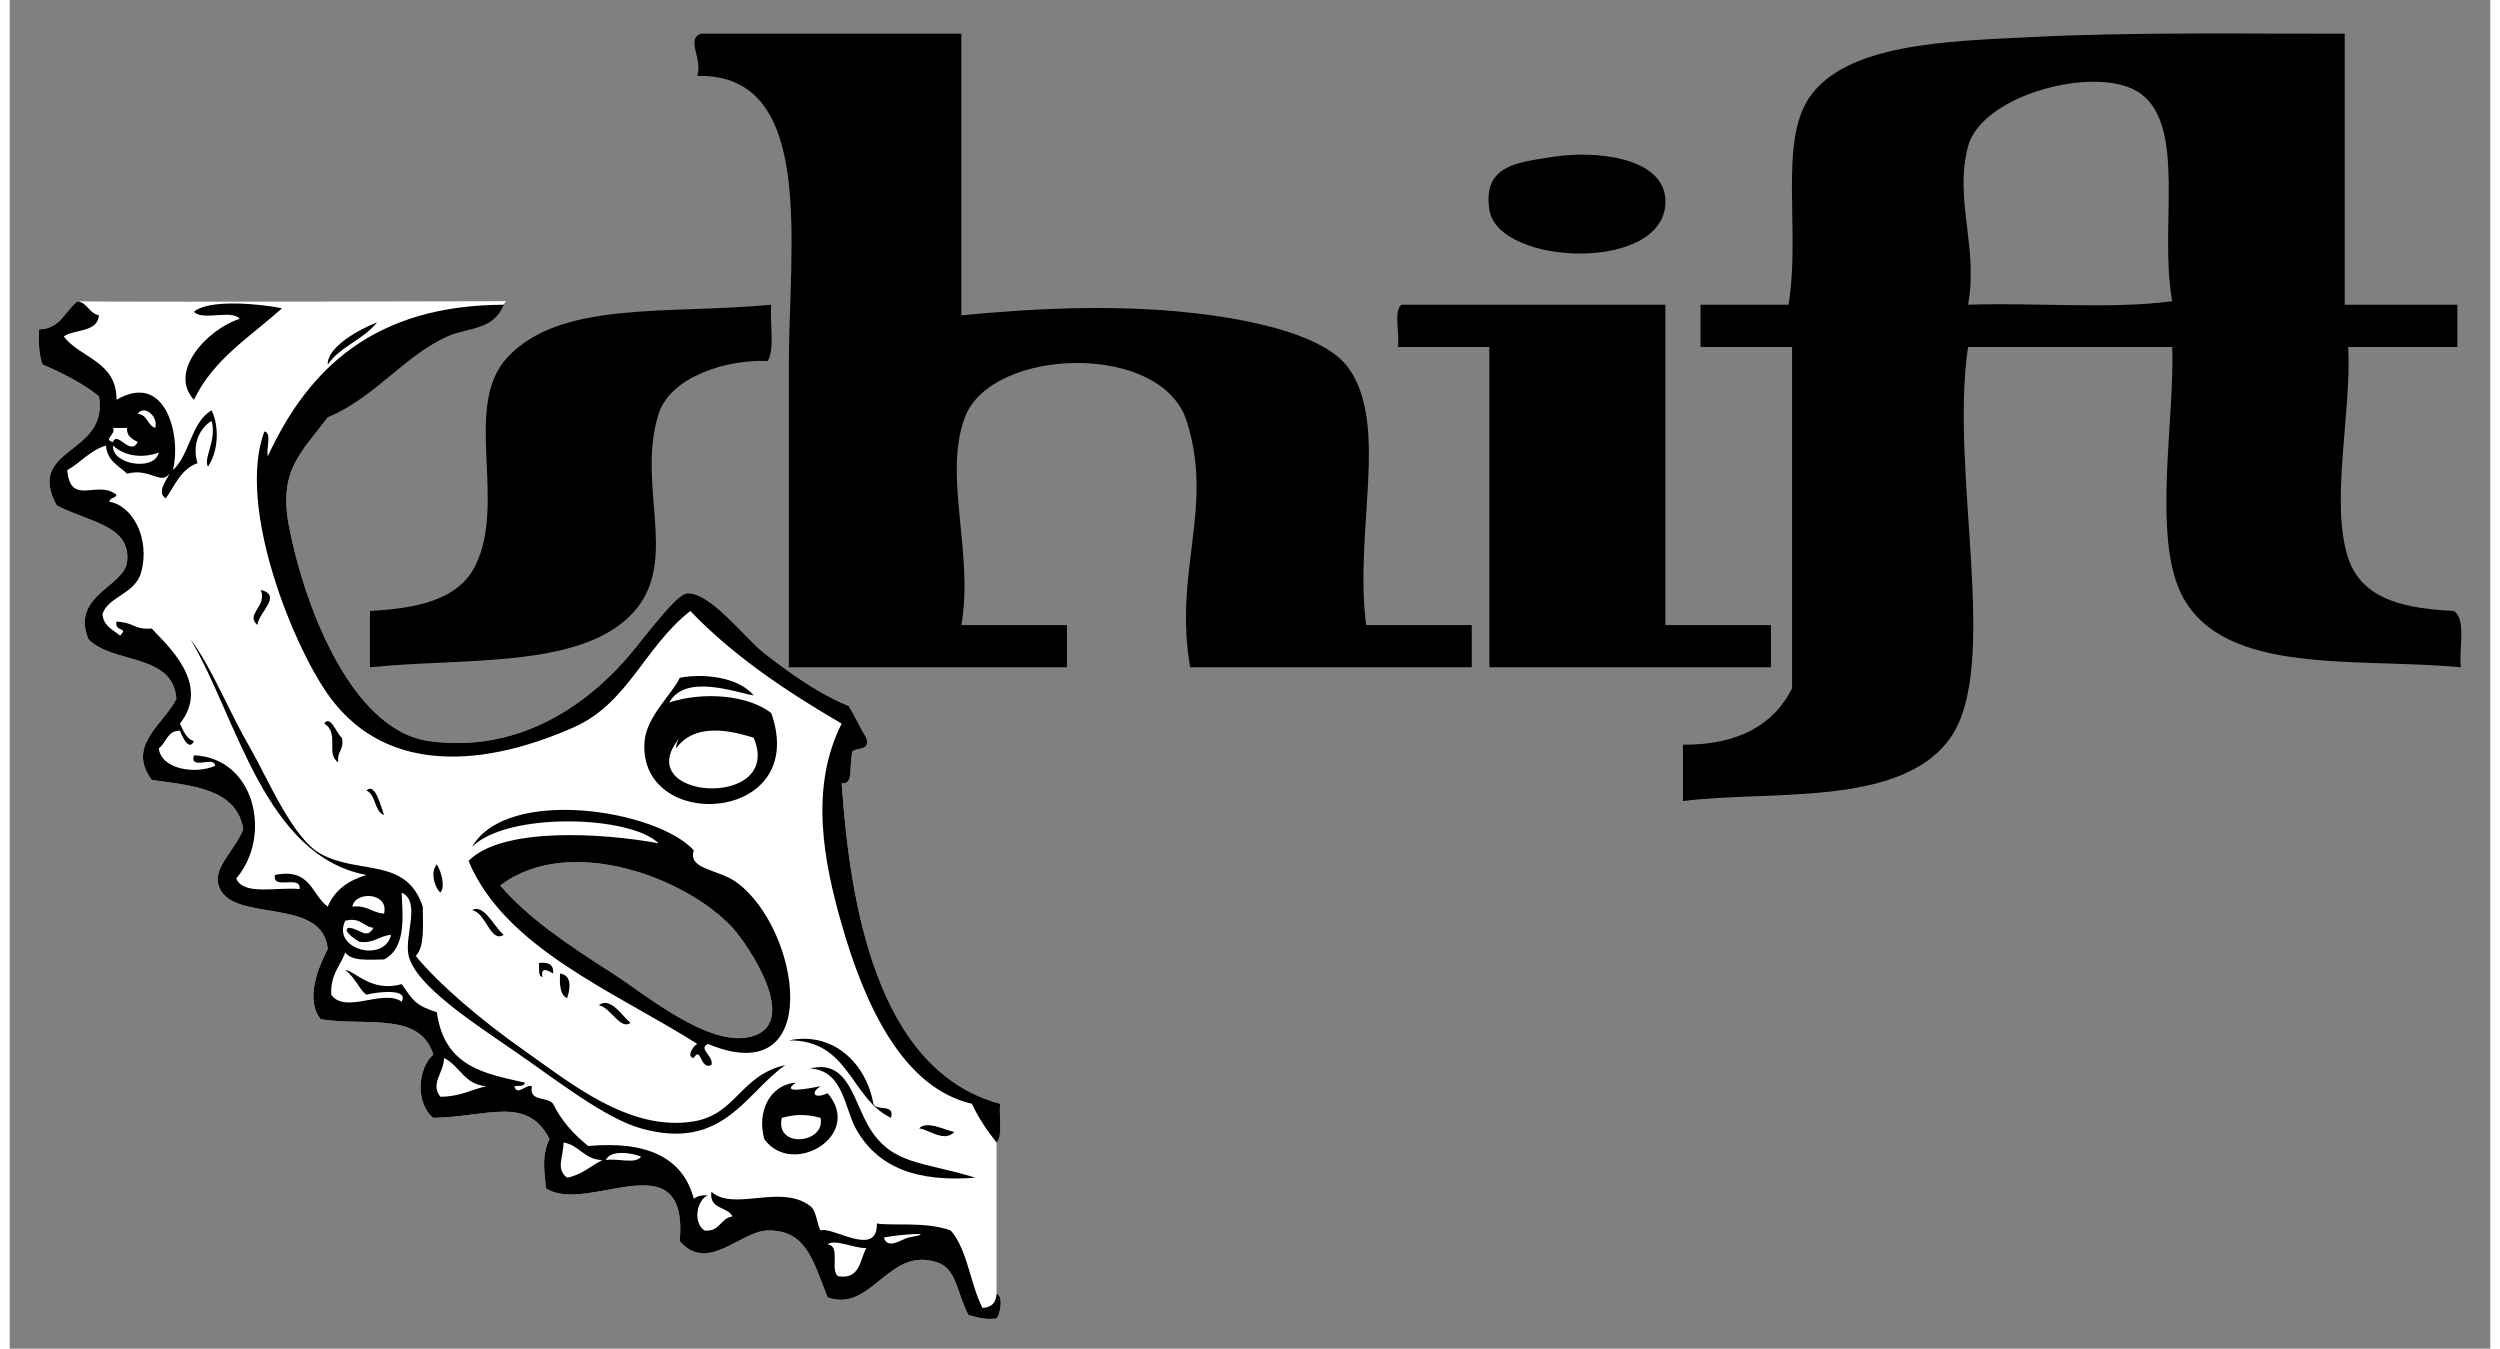
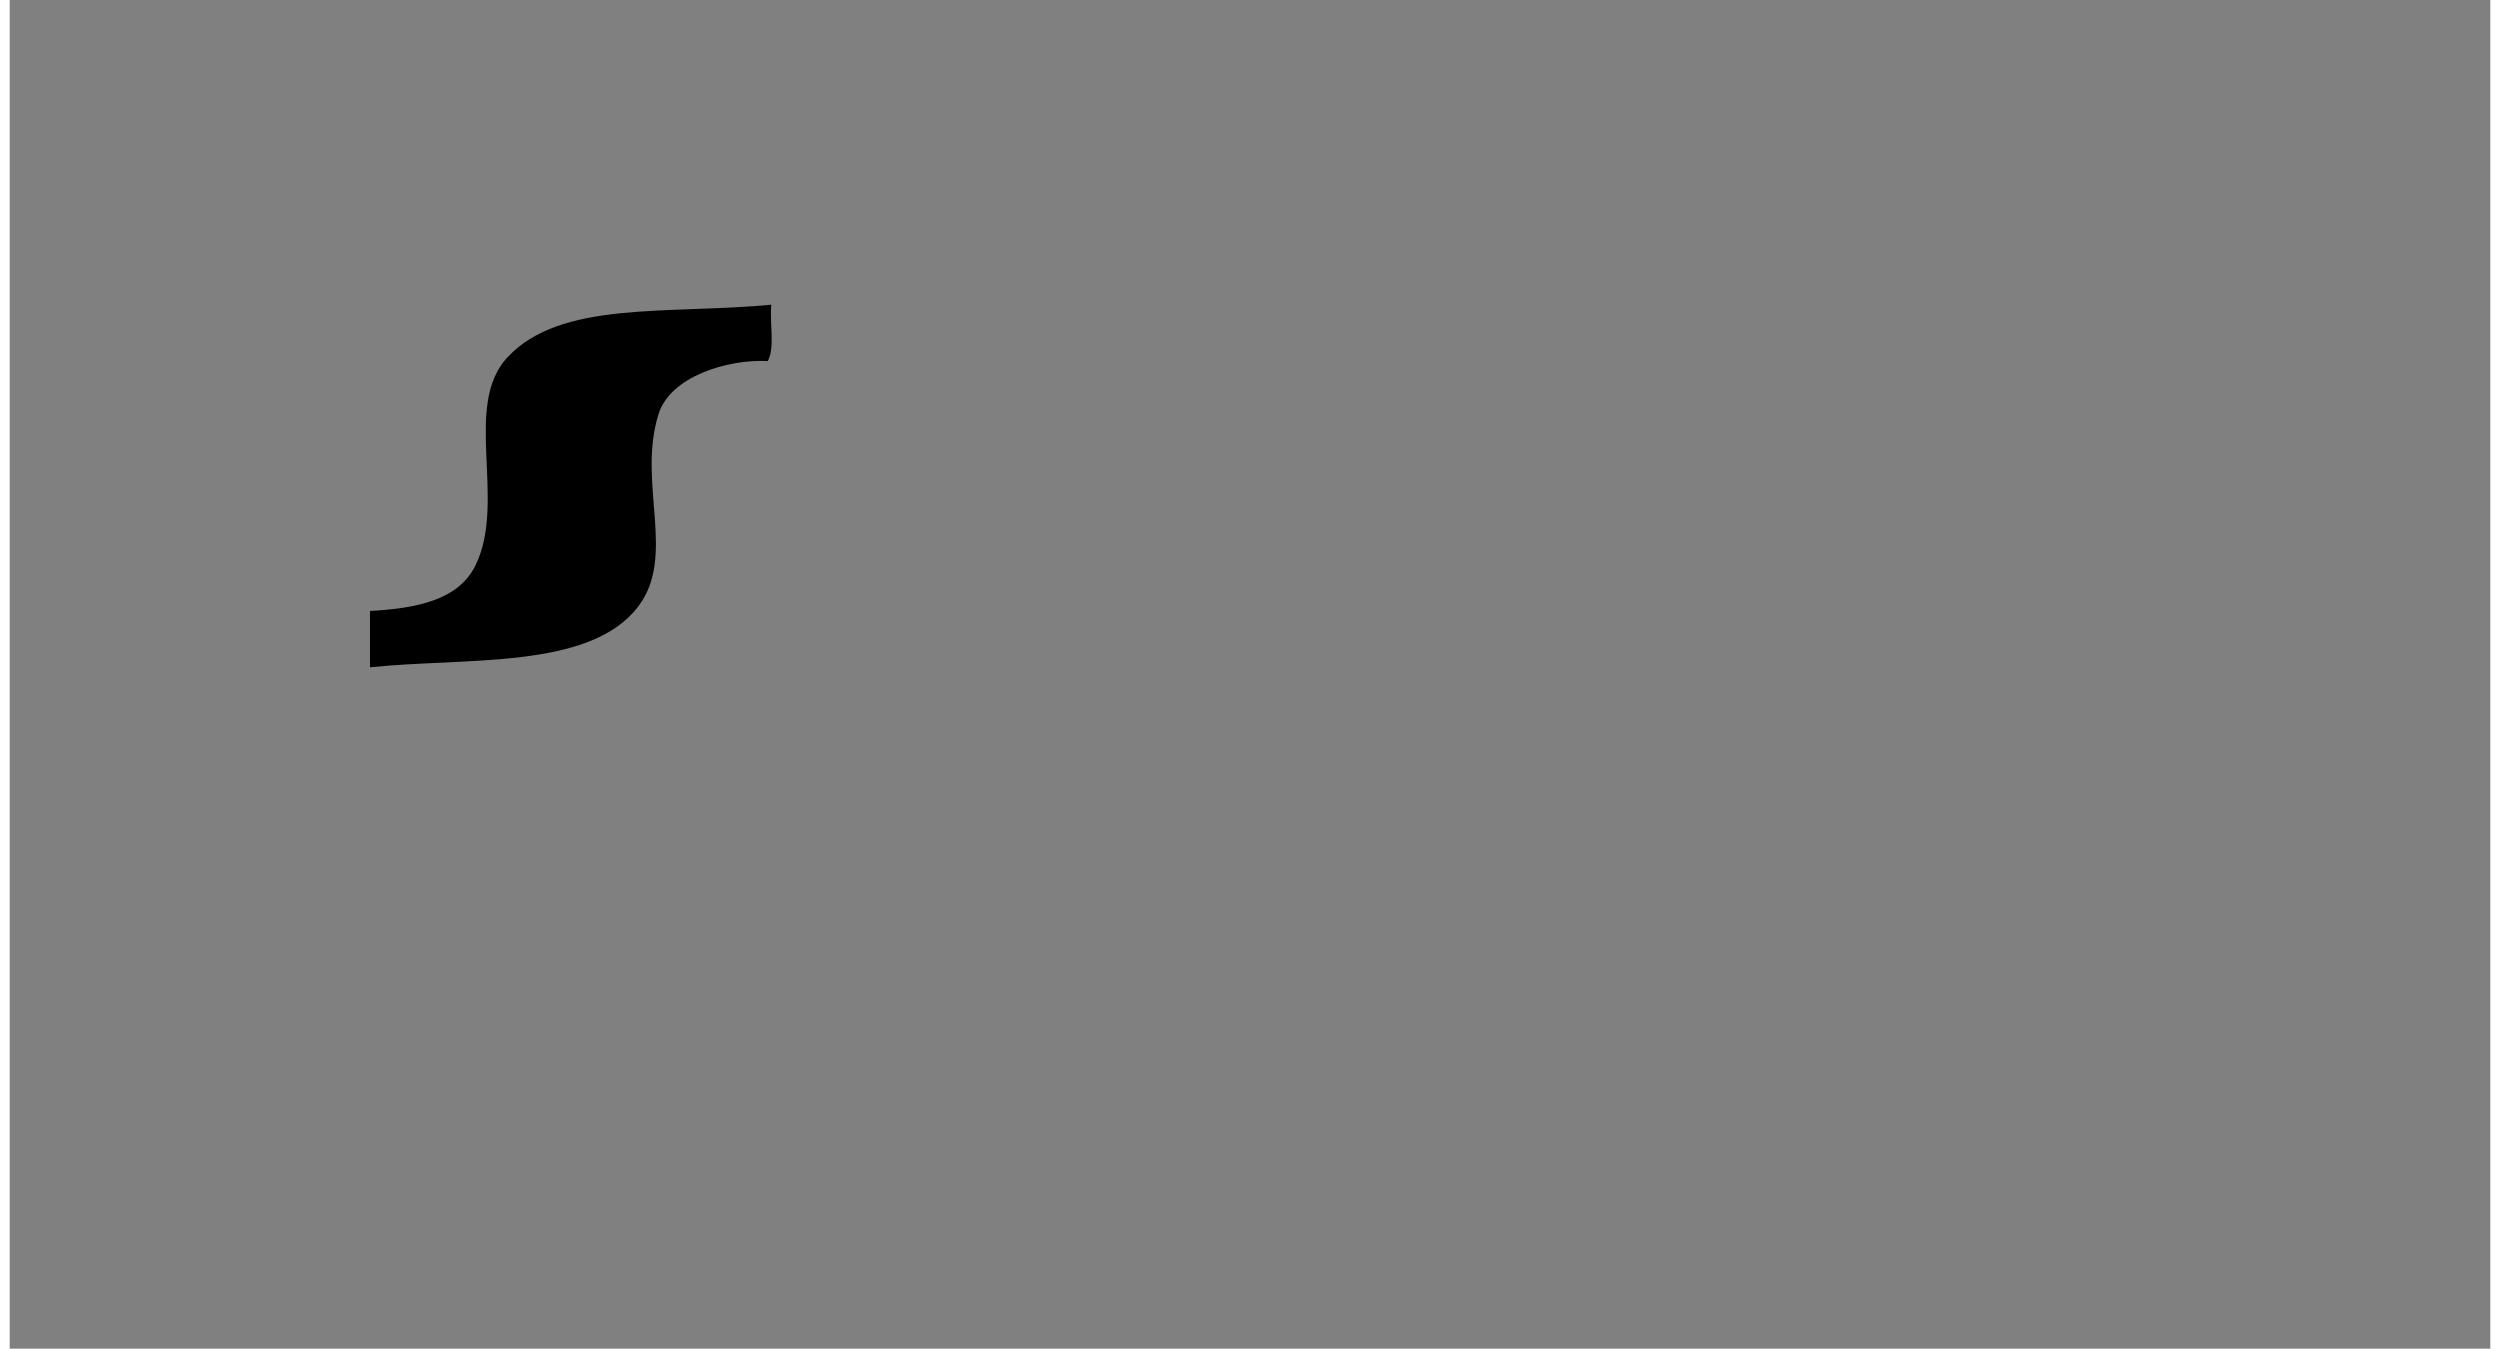
<svg xmlns="http://www.w3.org/2000/svg" width="152" height="82" viewBox="0 0 206 112">
  <rect x="0" y="0" width="206" height="112" fill="#808080" stroke="none" />
  <g id="shift-logo" fill-rule="evenodd" transform="translate(2 2)">
    <g fill="currentColor" transform="translate(27)">
      <path d="M34.244,23.306 C34.103,24.822 34.558,26.933 33.952,27.983 C30.625,27.815 25.877,29.253 24.89,32.368 C23.066,38.123 26.445,44.214 23.136,48.445 C19.084,53.627 8.871,52.581 0.92,53.414 L0.92,48.738 C4.71,48.526 8.263,47.87 9.689,44.937 C12.279,39.613 8.603,31.698 12.32,27.691 C16.744,22.923 25.549,24.125 34.244,23.306" />
-       <path d="M50.029.797L50.029 24.182C56.338 23.582 63.698 23.195 70.783 24.182 74.879 24.753 80.32 25.965 82.183 28.567 85.578 33.303 82.628 42.121 83.645 49.907L92.415 49.907 92.415 53.414 69.029 53.414C67.639 45.329 71.046 40.186 68.737 32.952 66.631 26.354 52.515 26.82 50.321 32.659 48.497 37.514 51.08 43.975 50.029 49.907L58.799 49.907 58.799 53.414 35.705 53.414 35.705 28.274C35.705 18.399 37.982 4.074 28.105 4.305 28.556 2.837 27.142 1.267 28.398.797L50.029.797zM108.493 23.306L108.493 49.908 117.263 49.908 117.263 53.414 93.877 53.414 93.877 26.814 86.277 26.814C86.463 25.734 85.898 23.902 86.569 23.306L108.493 23.306zM99.138 11.028C102.708 10.463 108.306 11.065 108.492 14.536 108.822 20.685 94.585 20.144 93.876 15.413 93.322 11.715 96.193 11.495 99.138 11.028" />
-       <path d="M147.955,5.767 C144.564,3.3 134.792,5.774 133.632,10.152 C132.453,14.599 134.504,18.493 133.632,23.306 C139.186,23.112 145.518,23.695 150.586,23.013 C149.475,16.986 151.792,8.559 147.955,5.767 M164.91,0.798 L164.91,23.306 L174.264,23.306 L174.264,26.814 L165.202,26.814 C165.489,32.251 163.672,39.747 165.202,44.353 C166.413,48 170.327,48.54 173.971,48.738 C175.031,49.431 174.374,51.843 174.556,53.414 C165.8,52.593 155.016,54.121 151.463,47.568 C148.881,42.808 150.802,32.896 150.586,26.814 L133.632,26.814 C132.071,37.167 136.351,53.304 132.17,59.261 C128.079,65.089 117.074,63.6 109.954,64.523 L109.954,59.846 C114.546,59.858 117.478,58.21 119.016,55.168 L119.016,26.814 L111.415,26.814 L111.415,23.306 L118.723,23.306 C119.735,17.104 117.876,9.828 120.477,6.059 C123.552,1.605 132.039,1.425 138.601,1.09 C147.413,0.641 157.013,0.817 164.91,0.798" />
    </g>
-     <path fill="#FFFFFF" d="M39.221,0.013 L38.942,0.367 C36.847,1.309 33.16,3.051 30.097,5.275 C27.89,6.877 26.081,8.947 24.411,9.66 C22.187,12.634 20.304,14.04 21.196,18.722 C22.312,24.577 26.11,35.641 32.888,36.553 C40.615,37.593 46.419,33.175 49.843,28.952 C51.238,27.234 53.413,24.356 54.228,24.276 C56.126,24.089 59.144,28.068 60.659,29.245 C63.396,31.37 65.413,32.683 67.674,33.63 C68.199,34.469 68.61,35.423 69.136,36.261 C69.509,37.413 68.337,37.021 67.967,37.431 C67.681,39.046 68.084,40.093 67.09,40.06 C67.776,49.792 69.888,63.876 80.244,66.661 C80.149,67.736 80.493,69.249 79.953,69.585 L79.953,82.447 C80.576,82.63 80.227,84.247 79.953,84.494 C78.948,84.621 78.314,84.378 77.614,84.201 C76.635,82.383 76.697,80.371 74.983,79.817 C70.953,78.513 69.578,84.034 65.921,82.74 C64.733,79.744 64.166,77.127 60.952,77.186 C58.67,77.226 55.965,80.767 53.644,78.062 C54.388,69.453 45.926,75.954 42.535,73.678 C42.377,72.005 42.187,70.953 42.828,69.585 C40.969,65.945 37.63,67.764 33.181,67.831 C31.718,66.682 31.834,63.772 33.181,62.57 C32.038,58.981 27.674,60.236 23.828,59.646 C22.477,57.927 23.695,55.228 24.412,53.8 C23.997,49.363 16.337,51.735 15.351,48.539 C14.883,47.027 16.688,45.656 17.396,43.861 C16.855,40.505 13.219,40.244 9.796,39.769 C7.678,36.913 10.759,35.179 11.842,33.046 C11.581,29.214 6.535,30.168 4.535,28.076 C3.054,24.455 7.519,23.715 7.75,21.645 C8.089,18.609 4.546,18.371 1.903,16.968 C-0.728,12.086 6.247,12.824 5.412,7.906 C4.056,6.826 2.442,6.002 0.735,5.275 C0.431,4.506 0.385,3.482 0.442,2.352 C2.247,2.304 2.588,0.796 3.658,0.013 C3.938,0.069 15.792,0.069 39.221,0.013 Z M48.09,55.845 C50.742,57.542 55.964,61.949 59.49,61.107 C63.82,60.074 59.296,53.426 58.028,52.045 C54.212,47.887 44.433,44.198 38.736,48.538 C41.051,51.194 43.948,53.197 48.09,55.845 Z" transform="translate(0 23)" />
-     <path d="M62.121,67.83 C61.534,70.421 65.781,69.968 65.337,67.83 C64.153,67.517 63.305,67.517 62.121,67.83 M65.337,65.2 C64.412,65.809 64.882,66.28 65.921,65.784 C68.944,69.3 62.961,72.825 60.66,69.585 C60.058,67.411 61.034,65.106 63.29,64.907 C61.831,65.915 64.585,65.349 65.337,65.2 Z M39.027,0.306 C38.166,2.468 36.049,2.173 34.35,2.937 C30.746,4.558 28.397,7.959 24.411,9.66 C22.187,12.634 20.304,14.04 21.196,18.722 C22.312,24.577 26.11,35.641 32.888,36.553 C40.615,37.593 46.419,33.175 49.843,28.952 C51.238,27.234 53.413,24.356 54.228,24.276 C56.126,24.089 59.144,28.068 60.659,29.245 C63.396,31.37 65.413,32.683 67.674,33.63 C68.199,34.469 68.61,35.423 69.136,36.261 C69.509,37.413 68.337,37.021 67.967,37.431 C67.681,39.046 68.084,40.093 67.09,40.06 C67.776,49.792 69.888,63.876 80.244,66.661 C80.149,67.736 80.493,69.249 79.952,69.878 C79.179,68.896 78.46,67.861 77.905,66.661 C72.053,65.311 68.935,58.197 67.09,51.753 C65.622,46.627 64.382,40.46 67.09,35.091 C62.473,32.401 58.098,29.468 54.521,25.738 C50.685,28.755 49.364,33.384 44.874,35.384 C37.735,38.564 29.553,39.452 24.704,33.046 C21.693,29.066 16.781,17.158 19.15,10.829 C19.804,10.955 19.268,12.27 19.443,12.875 C22.83,5.545 28.343,0.34 39.027,0.306 Z M62.706,61.399 C66.408,60.623 69.142,63.341 69.722,66.661 C69.952,67.309 71.531,66.605 71.184,67.83 C67.818,66.226 67.73,61.344 62.706,61.399 Z M59.49,61.107 C55.964,61.949 50.742,57.542 48.09,55.845 C43.948,53.197 41.051,51.194 38.736,48.538 C44.433,44.198 54.212,47.887 58.028,52.045 C59.296,53.426 63.82,60.074 59.49,61.107 M58.321,48.245 C63.691,52.088 65.722,65.747 55.982,61.692 C55.131,62.101 56.5,62.699 56.275,63.446 C55.321,63.878 55.429,61.802 54.813,62.861 C54.123,62.781 54.84,61.772 55.105,61.692 C48.233,57.344 39.115,53.73 36.104,46.492 C38.899,43.649 47.231,44.172 51.889,45.03 C49.506,42.696 39.33,42.415 36.397,45.322 C39.309,40.283 51.727,42.23 54.813,45.614 C54.288,47.207 56.818,47.17 58.321,48.245 Z M27.627,40.645 C28.349,39.943 28.824,41.968 29.089,42.691 C28.254,42.356 28.431,41.011 27.627,40.645 Z M20.612,0.598 C18.005,2.96 14.901,4.826 13.304,8.199 C11.149,5.897 14.361,2.357 17.104,1.476 C16.443,0.674 13.989,1.667 13.304,0.891 C14.555,-0.2 18.895,0.25 20.612,0.598 Z M18.858,23.983 C20.673,24.469 18.687,25.815 18.566,26.907 C17.547,25.963 19.391,25.411 18.858,23.983 Z M53.352,37.138 C53.339,36.736 53.489,36.496 53.644,36.261 C49.341,41.432 62.335,42.303 59.783,36.261 C58.789,35.985 55.109,34.679 53.352,37.138 M52.768,33.337 C55.591,32.416 59.294,32.701 61.245,34.214 C64.484,43.44 50.104,44.212 50.721,36.553 C50.886,34.505 53.079,32.558 53.644,31.292 C55.411,30.914 58.498,31.162 59.783,32.753 C58.268,32.499 54.128,30.915 52.768,33.337 Z M24.12,35.091 C24.642,34.308 25.163,35.973 25.581,36.261 C25.816,37.275 25.145,37.384 25.289,38.307 C24.207,37.634 25.427,35.876 24.12,35.091 Z M33.474,46.784 C33.832,47.339 34.199,48.655 33.766,49.122 C33.276,48.699 32.91,47.383 33.474,46.784 Z M36.397,50.584 C37.379,50.003 38.256,52.028 39.027,52.631 C37.913,53.343 37.569,50.784 36.397,50.584 Z M41.952,54.969 C42.716,54.886 43.209,55.075 43.121,55.846 C42.848,55.667 42.042,55.165 42.244,56.138 C41.847,56.048 42.001,55.407 41.952,54.969 Z M43.706,55.846 C44.744,55.995 44.535,57.181 44.29,57.892 C43.695,57.611 43.659,56.769 43.706,55.846 Z M46.92,58.477 C47.893,57.714 48.892,59.417 49.551,59.939 C48.707,60.574 47.918,58.661 46.92,58.477 Z M64.46,63.738 C67.669,62.903 68.064,66.505 69.429,68.708 C71.317,71.757 73.862,71.46 78.198,72.8 C73.35,73.184 70.058,71.969 68.259,68.708 C67.329,67.018 67.206,63.846 64.46,63.738 Z M73.522,68.708 C74.126,68.026 75.695,68.855 76.445,69 C75.615,69.904 74.331,68.792 73.522,68.708 Z M72.644,77.769 C72.189,77.851 70.889,78.849 70.597,77.769 C71.829,77.501 75.371,77.277 72.644,77.769 M66.797,80.986 C66.1,80.513 67.034,78.41 65.921,78.355 C66.457,77.838 68.117,78.678 69.136,78.646 C68.579,79.649 68.639,81.268 66.797,80.986 M47.505,71.338 C47.907,70.464 49.621,70.728 50.428,71.046 C50.023,71.713 48.394,71.156 47.505,71.338 M44.289,72.8 C43.334,72.096 43.968,71.13 43.998,69.878 C45.327,70.107 45.703,71.29 47.212,71.338 C46.242,71.83 45.514,72.564 44.289,72.8 M33.767,66.078 C32.879,64.976 34.102,64.033 34.059,62.862 C35.388,63.481 35.739,65.079 37.566,65.201 C36.312,65.505 35.33,66.081 33.767,66.078 M6.58,10.538 L7.75,10.538 C7.7,11.269 8.2,11.453 8.627,11.706 C8.027,12.933 6.926,10.734 6.58,11.706 C5.705,11.514 6.861,11.081 6.58,10.538 M10.088,10.538 C9.428,10.322 9.448,9.423 8.627,9.368 C9.152,8.581 10.363,9.558 10.088,10.538 M10.38,12.583 C10.031,14.173 6.428,13.575 6.58,11.998 C7.462,12.824 8.899,13.119 10.38,12.583 M25.873,51.461 C27.168,51.142 27.328,51.956 28.212,52.046 C27.627,53.056 27.128,52.133 26.166,52.046 C25.526,52.244 26.72,53.017 27.043,53.215 C28.27,53.37 28.675,52.705 29.674,52.631 C29.108,55.02 24.701,53.824 25.873,51.461 M29.09,50.876 C28.091,50.802 27.684,50.138 26.457,50.292 C26.669,48.98 29.514,49.083 29.09,50.876 M79.953,82.447 C80.576,82.63 80.227,84.247 79.953,84.494 C78.948,84.621 78.314,84.378 77.614,84.201 C76.635,82.383 76.697,80.371 74.983,79.817 C70.953,78.513 69.578,84.034 65.921,82.74 C64.733,79.744 64.166,77.127 60.952,77.186 C58.67,77.226 55.965,80.767 53.644,78.062 C54.388,69.453 45.926,75.954 42.535,73.678 C42.377,72.005 42.187,70.953 42.828,69.585 C40.969,65.945 37.63,67.764 33.181,67.831 C31.718,66.682 31.834,63.772 33.181,62.57 C32.038,58.981 27.674,60.236 23.828,59.646 C22.477,57.927 23.695,55.228 24.412,53.8 C23.997,49.363 16.337,51.735 15.351,48.539 C14.883,47.027 16.688,45.656 17.396,43.861 C16.855,40.505 13.219,40.244 9.796,39.769 C7.678,36.913 10.759,35.179 11.842,33.046 C11.581,29.214 6.535,30.168 4.535,28.076 C3.054,24.455 7.519,23.715 7.75,21.645 C8.089,18.609 4.546,18.371 1.903,16.968 C-0.728,12.086 6.247,12.824 5.412,7.906 C4.056,6.826 2.442,6.002 0.735,5.275 C0.431,4.506 0.385,3.482 0.442,2.352 C2.247,2.304 2.588,0.796 3.658,0.013 C4.468,0.177 4.601,1.019 5.412,1.183 C5.292,2.623 3.421,2.311 2.489,2.937 C3.874,4.766 6.883,4.973 6.872,8.199 C10.992,5.789 12.273,11.276 11.55,14.045 C12.976,12.743 13.044,10.083 14.765,9.076 C15.255,10.005 15.523,12.125 14.473,13.753 C14.031,13.101 15.226,11.593 14.765,9.953 C13.668,10.624 13.155,12.033 13.597,13.46 C12.229,13.945 11.729,15.296 10.966,16.383 C10.133,15.903 11.105,14.797 11.258,14.337 C10.557,15.322 9.639,13.828 7.75,14.337 C7.056,13.668 6.087,13.273 5.997,11.998 C4.651,12.408 3.904,13.414 2.78,14.045 C3.042,17.098 5.311,14.801 6.872,16.091 C6.801,16.408 6.292,16.29 6.288,16.676 C8.182,16.966 9.685,19.697 8.919,22.522 C8.422,24.359 6.096,24.552 5.704,26.03 C5.806,26.999 6.58,27.298 7.165,27.784 C7.925,27.015 6.692,27.554 6.872,26.615 C8.543,26.755 8.211,27.282 9.796,27.199 C11.034,28.547 14.768,31.798 12.134,35.091 C12.43,35.673 12.64,36.34 13.305,36.553 C12.848,37.452 12.287,36.045 12.134,35.677 C11.062,35.675 11.014,36.7 10.38,37.138 C10.57,38.862 13.358,39.337 15.059,38.599 C15.053,37.727 12.892,39.011 13.305,37.722 C18.43,37.956 19.8,44.468 16.811,47.954 C17.413,49.4 20.215,48.642 22.073,48.831 C22.233,47.599 19.788,48.972 20.027,47.662 C22.989,47.038 23.062,49.304 24.412,50.292 C24.983,48.915 26.123,48.107 27.628,47.662 C19.163,46.069 16.896,34.64 13.011,28.076 C14.764,30.395 16.081,33.846 17.98,37.138 C19.441,39.666 21.485,44.617 23.828,45.908 C27.005,47.658 30.936,46.157 32.304,50.292 C32.3,51.847 32.487,53.593 31.72,54.384 C33.559,56.641 37.05,59.662 40.782,62.277 C44.522,64.899 49.481,69.018 54.812,68.123 C58.35,67.53 58.654,64.308 62.413,63.447 C59.08,65.784 57.248,70.617 50.428,68.708 C47.432,67.871 43.398,64.682 39.904,62.277 C36.578,59.987 31.733,56.859 31.134,54.384 C30.736,52.739 32.194,49.88 30.55,49.123 C30.608,50.894 31.005,53.689 29.09,54.677 C27.814,54.685 26.381,54.851 25.873,54.092 C25.445,55.222 24.616,55.953 24.704,57.601 C25.846,59.251 29.032,57.092 30.55,58.184 C31.16,57.105 28.742,57.326 27.628,57.601 C27.076,57.265 26.765,56.255 25.873,55.554 C26.623,55.591 28.058,57.456 30.55,56.723 C31.503,58.081 31.671,58.482 33.474,59.062 C34.103,63.656 37.517,64.154 40.782,64.908 C40.734,65.251 40.248,65.154 39.904,65.201 C40.153,66.058 40.846,65.026 41.367,65.201 C41.099,66.539 42.675,66.035 43.12,66.662 C43.831,68.095 44.853,69.216 46.044,70.169 C50.864,69.734 53.901,71.083 54.812,74.554 C55.074,74.328 55.474,74.241 55.983,74.262 C55.044,74.662 54.724,76.508 55.69,77.186 C57.001,77.328 56.995,76.152 58.029,76.017 C57.605,75.172 56.059,75.453 56.275,73.969 C58.126,75.632 62.007,73.292 64.46,75.138 C65.022,75.551 64.989,76.559 65.337,77.186 C66.264,76.781 70.087,79.527 70.013,76.601 C71.338,76.824 74.066,76.417 76.151,77.186 C77.55,78.808 77.763,81.615 78.784,83.616 C79.526,83.58 79.916,83.191 79.953,82.447 Z M28.505,1.767 C27.402,3.199 25.436,3.765 24.412,5.275 C24.365,3.859 26.829,2.435 28.505,1.767 Z" transform="translate(0 23)" />
  </g>
</svg>